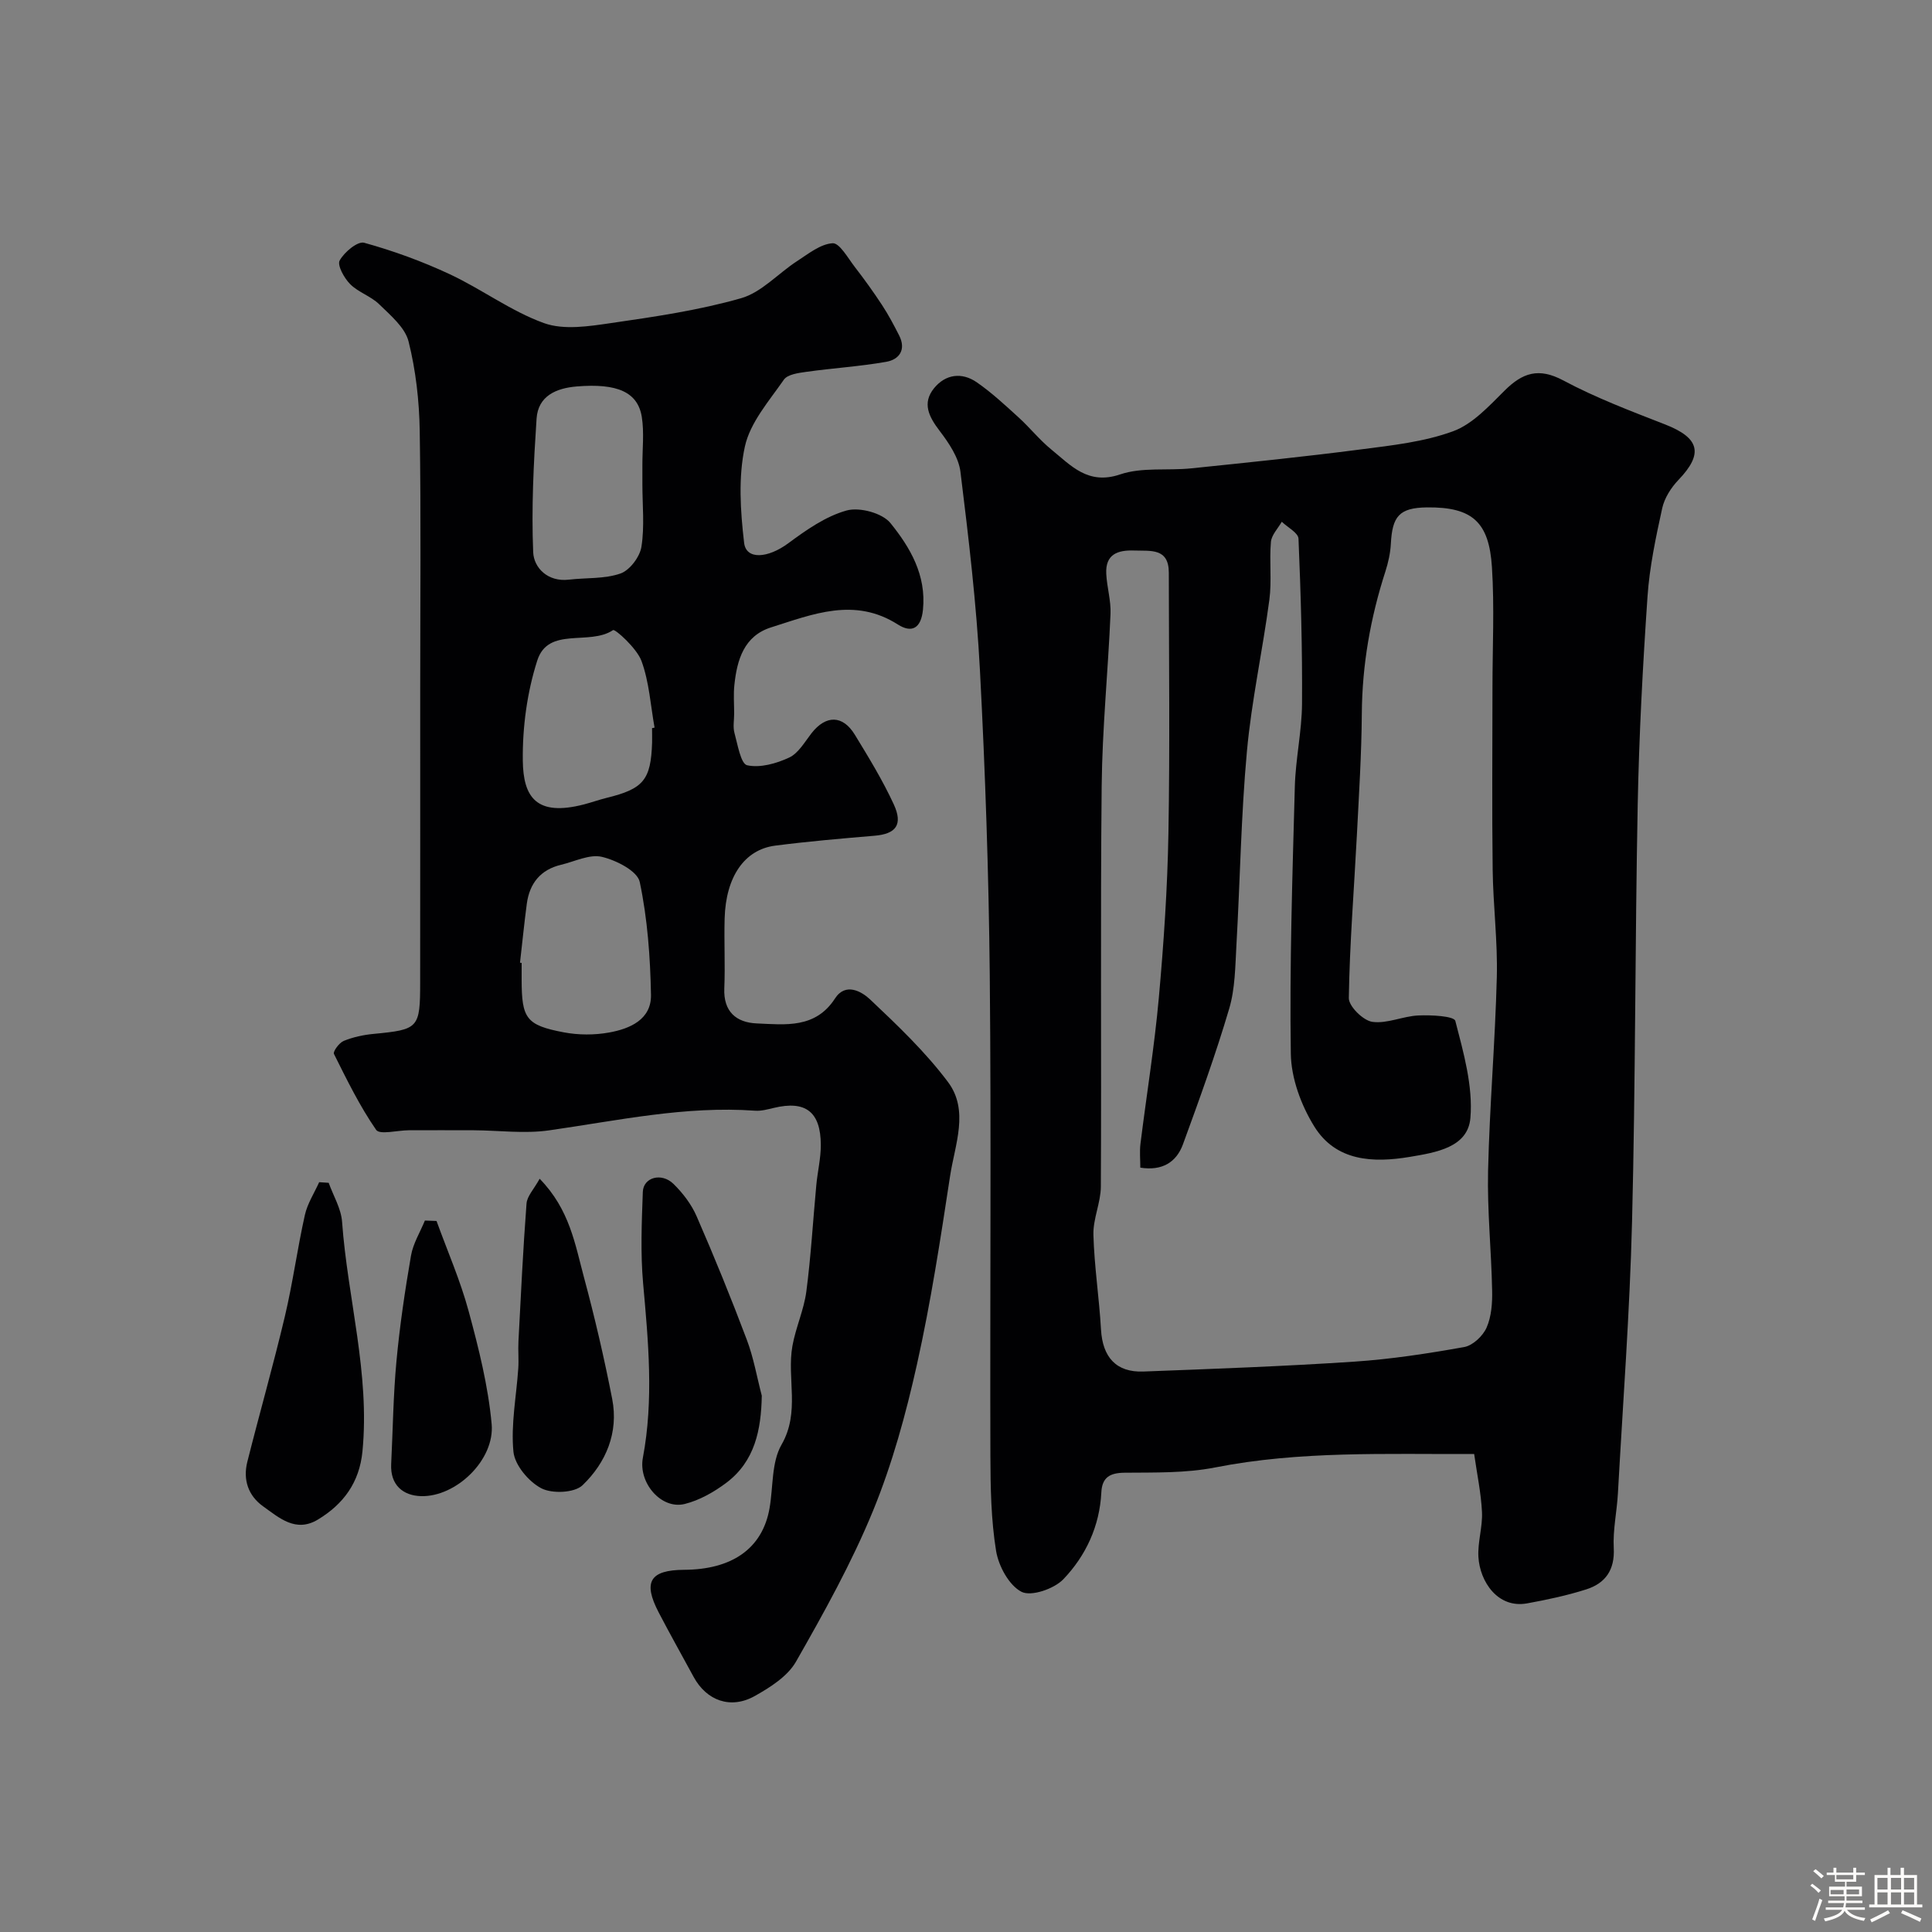
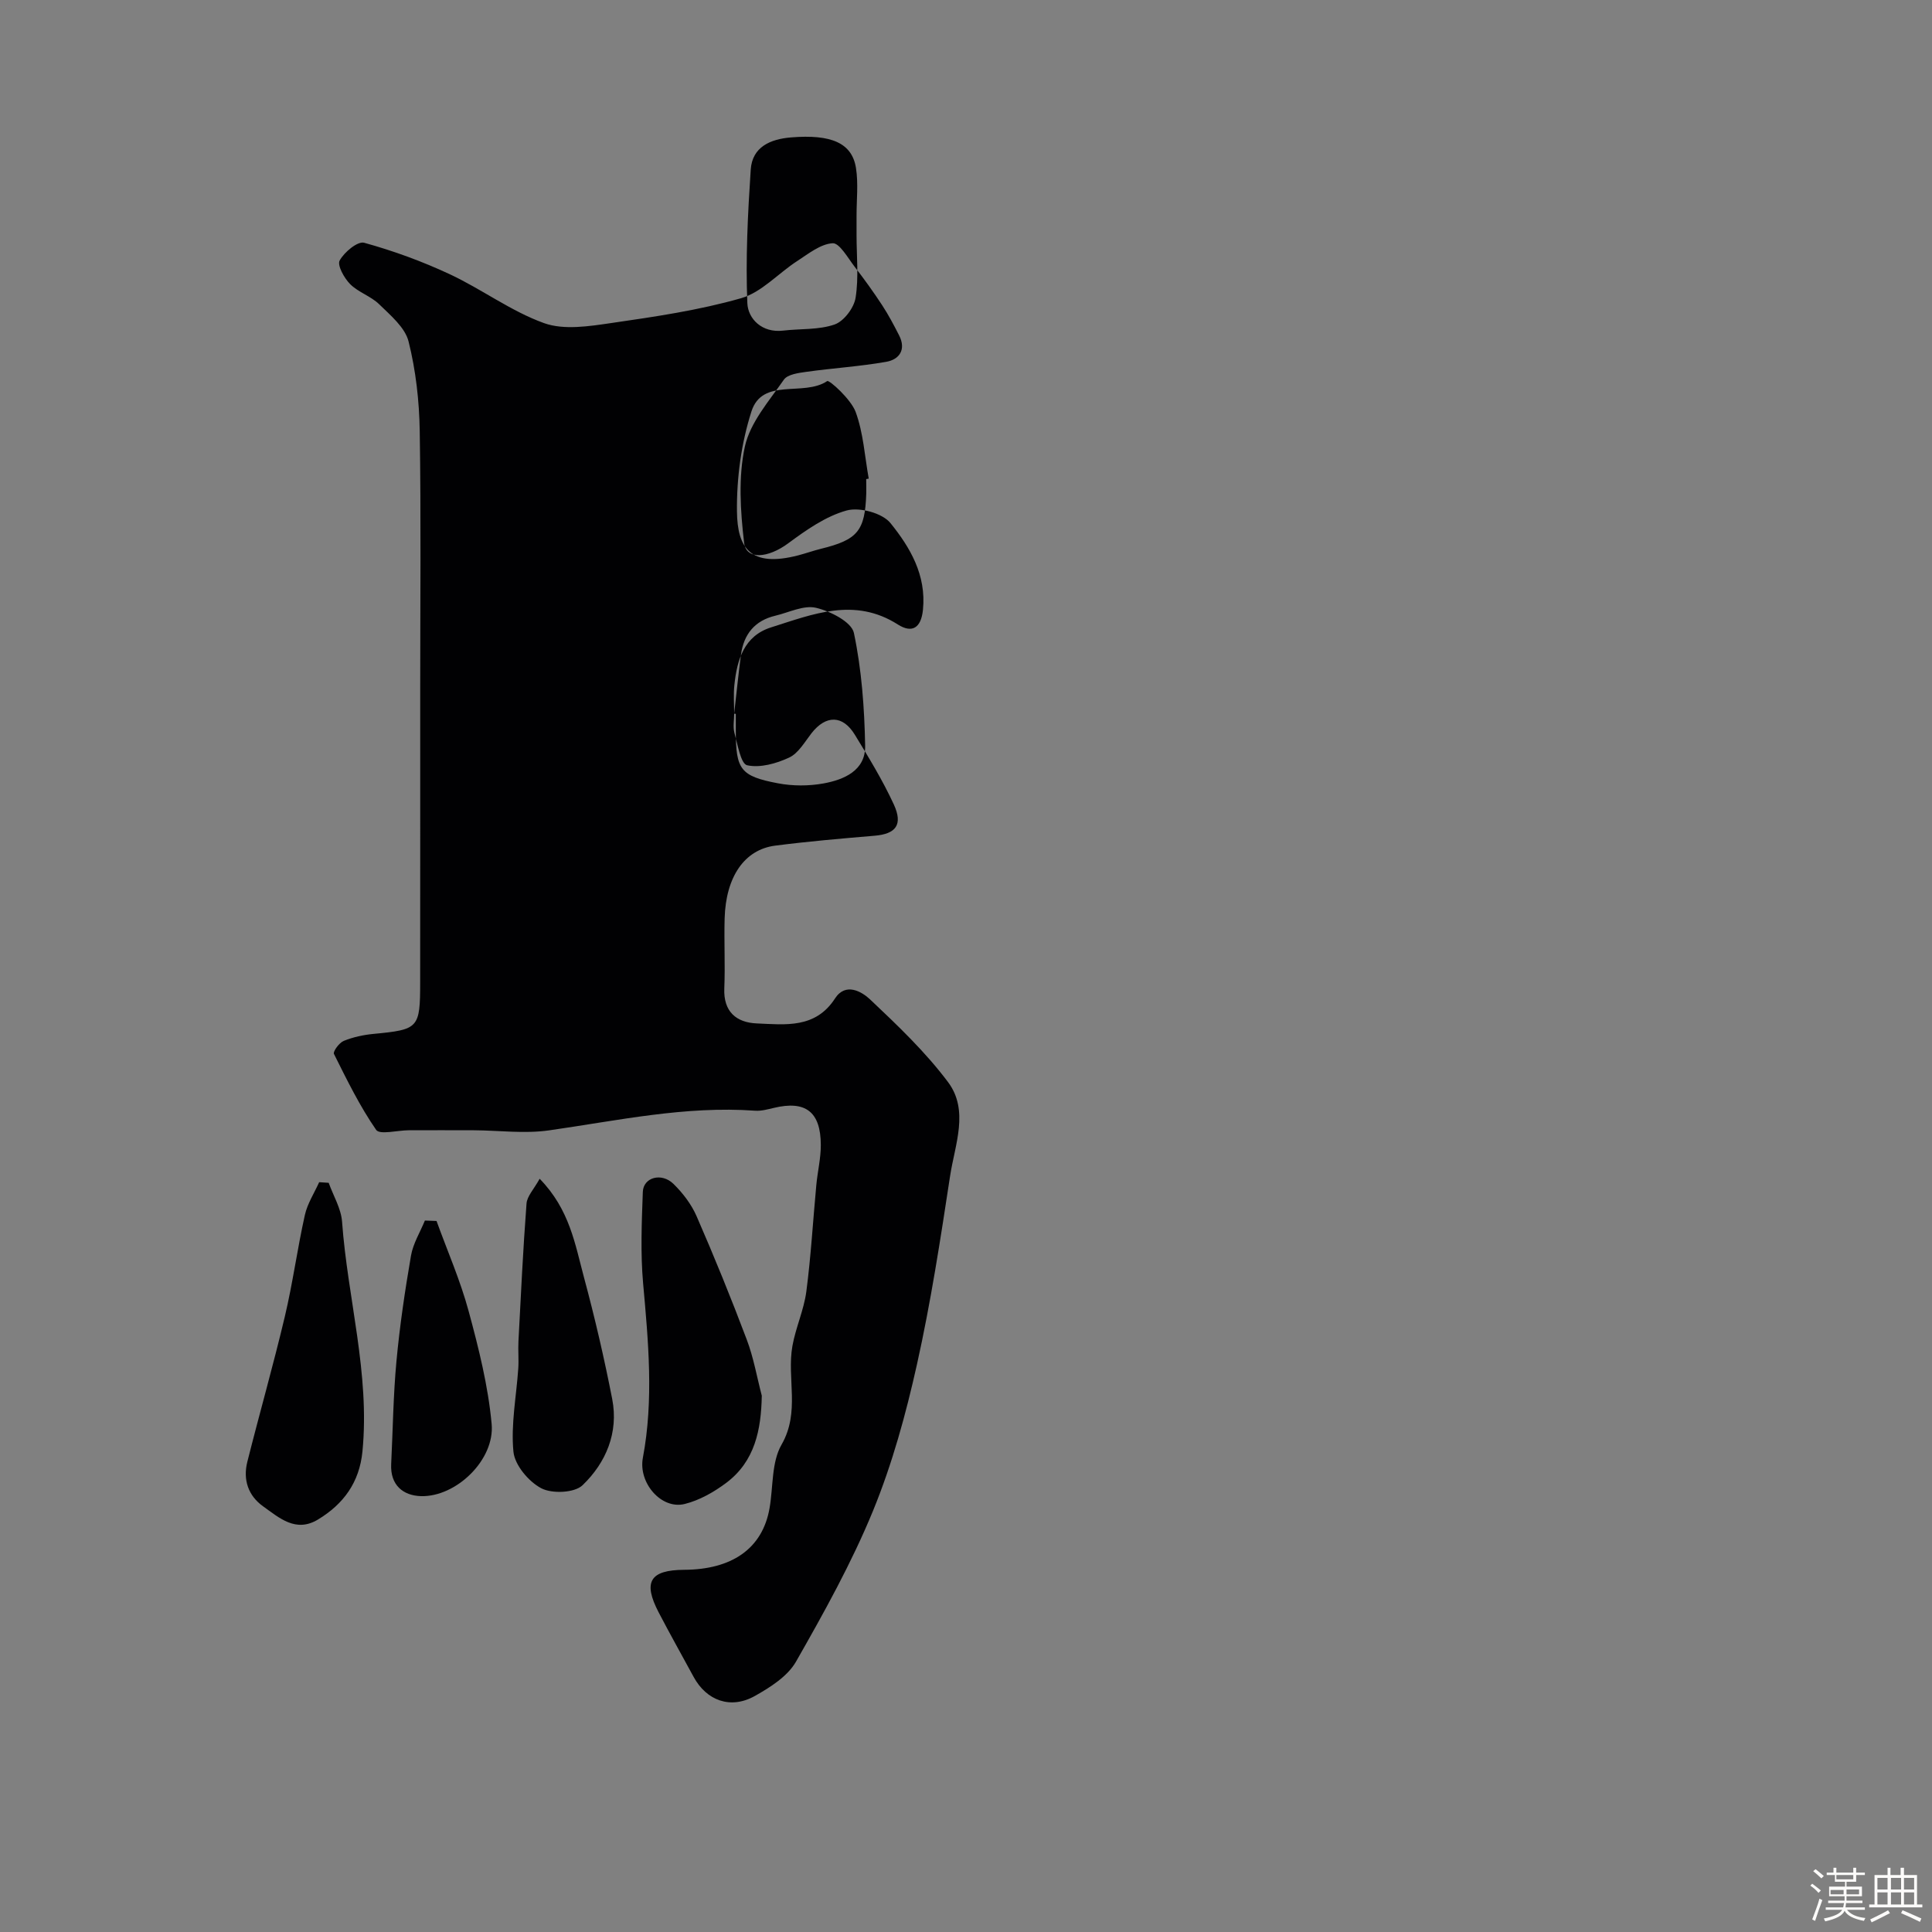
<svg xmlns="http://www.w3.org/2000/svg" enable-background="new 0 0 400 400" viewBox="0 0 400 400">
  <rect x="0" y="0" width="400" height="400" fill="#808080" stroke="none" />
  <path d="m374.8 390.4.4-.4c.7.5 1.3 1 1.8 1.4l-.5.5c-.5-.6-1.1-1.1-1.7-1.5zm1 7.3-.6-.3c.5-1.4 1.1-2.8 1.5-4.3.2.1.4.2.6.3-.5 1.3-1 2.8-1.5 4.3zm-.4-10.3.5-.4c.4.3 1 .8 1.7 1.4l-.5.5c-.5-.5-1.1-1-1.7-1.5zm2.5.3h1.7v-1h.6v1h3.5v-1h.6v1h1.8v.5h-1.8v1.4h-2v1h3.2v2h-3.2v.9h3.3v.5h-3.4c0 .3-.1.6-.1.9h4v.5h-3.7c.7.9 1.9 1.5 3.8 1.7-.1.2-.2.4-.3.6-2.1-.4-3.5-1.1-4-2.1-.4 1-1.8 1.7-4 2.2-.1-.2-.2-.4-.3-.6 2.1-.4 3.4-1 3.8-1.8h-3.4v-.5h3.6c.1-.3.1-.6.2-.9h-3.3v-.5h3.4c0-.3 0-.6 0-.9h-3.2v-2h3.3v-1h-2.1v-1.4h-1.7v-.5zm1.1 3.5v1h2.7c0-.3 0-.4 0-.4 0-.1 0-.2 0-.2 0-.1 0-.2 0-.3h-2.7zm1.2-3v.9h3.5v-.9zm4.7 3h-2.6v.6.4h2.6z" fill="#fcfbfa" />
  <path d="m393.6 386.7h.6v1.5h2.7v6.1h1.1v.6h-11v-.6h1.1v-6.1h2.7v-1.5h.6v1.5h2.1v-1.5zm-2.7 8.8.4.6c-1.2.6-2.5 1.3-3.8 1.9-.1-.2-.2-.4-.3-.6 1.2-.6 2.5-1.2 3.7-1.9zm-2.2-6.7v2.4h2.1v-2.4zm0 3v2.5h2.1v-2.5zm2.8-3v2.4h2.1v-2.4zm0 3v2.5h2.1v-2.5zm6 6.1c-1.4-.7-2.7-1.3-3.9-1.8l.3-.6c1.5.6 2.7 1.2 3.9 1.7zm-1.2-9.1h-2.1v2.4h2.1zm-2.1 3v2.5h2.1v-2.5z" fill="#fcfbfa" />
  <g fill="#010103">
-     <path d="m305.21 301.04c-18.45.06-36.1-.67-53.63 2.78-6.1 1.2-12.5 1.03-18.76 1.09-3.09.03-4.65 1.01-4.8 4.08-.35 6.99-3.21 13.11-7.87 17.98-1.91 1.99-6.65 3.62-8.65 2.6-2.59-1.33-4.75-5.32-5.27-8.46-1.05-6.48-1.16-13.16-1.18-19.76-.1-33.15.19-66.3-.13-99.45-.21-21.03-.93-42.07-2.03-63.07-.72-13.75-2.35-27.47-4.04-41.15-.37-2.98-2.41-5.98-4.32-8.49-2.22-2.91-3.66-5.72-1.14-8.82 2.38-2.92 5.76-3.35 8.84-1.22 3.09 2.14 5.88 4.74 8.67 7.28 2.34 2.13 4.33 4.65 6.77 6.64 4.08 3.32 7.58 7.41 14.25 5.15 4.51-1.53 9.78-.75 14.68-1.25 11.74-1.21 23.48-2.41 35.18-3.93 6.43-.83 13.05-1.55 19.06-3.75 4.04-1.48 7.43-5.2 10.64-8.39 3.74-3.73 7.08-4.86 12.19-2.13 6.72 3.59 13.93 6.32 21.06 9.1 7.17 2.8 7.99 6.05 2.78 11.49-1.53 1.59-2.9 3.75-3.37 5.87-1.32 6.03-2.62 12.14-3.04 18.27-.98 14.34-1.75 28.71-2.03 43.08-.56 28.75-.45 57.51-1.17 86.25-.47 18.81-1.89 37.59-2.93 56.38-.21 3.77-1.06 7.56-.86 11.29.24 4.54-1.72 7.29-5.68 8.56-3.99 1.27-8.12 2.15-12.25 2.9-6.09 1.11-9.79-4.52-10.09-9.6-.18-3.07.88-6.21.74-9.28-.19-3.98-1.04-7.94-1.62-12.04zm-69.12-59.29c0-1.68-.17-3.33.03-4.94 1.25-10.07 2.89-20.1 3.8-30.19 1.02-11.33 1.79-22.72 1.99-34.09.32-17.99.1-35.99.08-53.98-.01-5.14-3.78-4.45-7.12-4.57-3.48-.13-6.04.77-5.83 4.84.14 2.77 1 5.54.88 8.29-.51 11.87-1.71 23.72-1.83 35.59-.28 27.66-.03 55.32-.17 82.97-.02 3.34-1.64 6.69-1.54 10 .18 6.54 1.2 13.06 1.57 19.6.33 5.72 3.14 8.9 8.78 8.69 14.54-.55 29.08-1.08 43.59-2.04 7.65-.51 15.28-1.68 22.83-3.03 1.78-.32 3.87-2.29 4.63-4.02 1.01-2.29 1.21-5.11 1.15-7.68-.16-8.27-1.03-16.54-.84-24.8.31-13.37 1.47-26.72 1.81-40.1.19-7.42-.77-14.86-.86-22.3-.16-12.53-.04-25.06-.04-37.59 0-8.33.42-16.69-.11-24.99-.6-9.28-4-12.46-13.44-12.36-5.79.07-7.19 1.87-7.49 7.54-.1 1.93-.54 3.88-1.13 5.73-3.09 9.57-4.81 19.32-4.88 29.42-.06 8.43-.6 16.87-1.03 25.29-.58 11.2-1.49 22.4-1.66 33.6-.03 1.71 2.96 4.65 4.85 4.93 3.05.44 6.34-1.18 9.55-1.32 2.64-.12 7.39.12 7.65 1.13 1.7 6.57 3.68 13.5 3.12 20.1-.52 6.11-7.16 7.14-12.48 8.04-7.66 1.29-15.36.95-19.85-6.3-2.72-4.39-4.78-9.98-4.85-15.06-.27-18.42.33-36.86.83-55.28.15-5.73 1.45-11.45 1.49-17.17.08-11.39-.25-22.79-.73-34.17-.05-1.22-2.26-2.34-3.46-3.51-.79 1.39-2.12 2.73-2.25 4.18-.35 3.97.2 8.03-.32 11.96-1.39 10.49-3.69 20.89-4.65 31.41-1.22 13.31-1.41 26.72-2.17 40.08-.25 4.42-.26 9.01-1.5 13.19-2.8 9.48-6.18 18.8-9.58 28.1-1.37 3.71-4.31 5.52-8.82 4.81z" />
-     <path d="m152 147.76c0 1.33-.28 2.74.06 3.98.66 2.4 1.31 6.41 2.63 6.7 2.69.59 6.06-.36 8.71-1.6 1.91-.9 3.21-3.23 4.62-5.04 2.96-3.78 6.45-3.8 8.96.31 2.87 4.7 5.77 9.44 8.07 14.43 1.95 4.24.42 6.12-3.98 6.49-6.87.58-13.74 1.17-20.58 2.05-6.37.82-10.21 6.46-10.46 15.03-.14 4.83.13 9.67-.07 14.5-.21 4.86 2.5 7.1 6.73 7.28 5.91.25 12.13 1.1 16.19-5.17 2.19-3.39 5.54-1.42 7.25.19 5.7 5.38 11.46 10.87 16.14 17.11 4.42 5.89 1.43 12.96.44 19.43-1.99 13.06-3.99 26.14-6.86 39.02-2.29 10.28-5.11 20.58-9.09 30.3-4.43 10.79-10.16 21.1-15.96 31.26-1.73 3.03-5.32 5.31-8.53 7.11-5.01 2.81-10 .96-12.67-3.97-2.41-4.45-4.9-8.86-7.24-13.36-3.29-6.32-1.78-8.76 5.31-8.8 9.65-.05 16.17-4.21 17.66-12.77.77-4.42.38-9.49 2.48-13.14 3.9-6.78 1.06-13.72 2.25-20.43.68-3.8 2.37-7.44 2.88-11.25.96-7.32 1.38-14.72 2.07-22.08.26-2.77.94-5.53.93-8.29-.02-6.89-3.18-9.25-9.73-7.67-1.27.3-2.6.67-3.87.58-14.46-1.04-28.49 2.05-42.66 4.07-5.09.73-10.37.01-15.57-.02-4.5-.02-9-.01-13.5 0-2.32.01-5.99.98-6.73-.08-3.4-4.91-6.06-10.36-8.74-15.73-.24-.48 1.08-2.31 2.02-2.69 1.93-.79 4.07-1.25 6.16-1.45 9.37-.9 9.67-1.14 9.67-10.76.02-20.17.01-40.33.01-60.5 0-17.87.18-35.74-.1-53.6-.1-6.2-.81-12.51-2.31-18.5-.73-2.91-3.74-5.41-6.09-7.71-1.72-1.68-4.32-2.47-6.01-4.17-1.23-1.24-2.7-3.89-2.17-4.88.94-1.73 3.73-4.05 5.07-3.68 6.05 1.67 12.02 3.85 17.72 6.51 6.65 3.11 12.69 7.67 19.53 10.13 4.13 1.48 9.34.65 13.93-.02 9.03-1.31 18.13-2.64 26.87-5.14 4.24-1.21 7.68-5.15 11.59-7.68 2.33-1.51 4.83-3.54 7.35-3.7 1.43-.09 3.17 3.06 4.59 4.9 1.98 2.56 3.88 5.2 5.65 7.9 1.32 2.01 2.45 4.15 3.54 6.29 1.48 2.92.06 4.98-2.68 5.46-5.45.96-11.01 1.3-16.5 2.07-1.64.23-3.92.52-4.69 1.63-3.06 4.41-6.98 8.86-8.07 13.84-1.39 6.37-.93 13.34-.16 19.93.42 3.6 4.97 3.19 9.14.1 3.72-2.75 7.75-5.59 12.09-6.79 2.68-.74 7.39.53 9.07 2.61 4.06 5.02 7.45 10.76 6.73 17.93-.39 3.91-2.34 4.88-5.19 3.07-8.98-5.73-17.63-2.13-26.25.59-5.59 1.76-7.05 6.68-7.6 11.88-.22 1.97-.05 3.99-.05 5.99zm-44.34 51.56c.11.01.22.03.34.04v3.49c.01 8.01.93 9.4 8.7 10.88 3.04.58 6.37.59 9.41.04 4.29-.77 8.76-2.68 8.67-7.79-.15-7.83-.72-15.76-2.33-23.38-.48-2.27-4.87-4.5-7.84-5.2-2.54-.6-5.62.97-8.44 1.64-4.25 1.01-6.53 3.84-7.1 8.07-.54 4.06-.94 8.14-1.41 12.21zm25.34-99.04c0-1.33 0-2.66 0-3.99-.01-3.32.39-6.71-.12-9.95-.82-5.17-5.09-7.02-13.46-6.33-4.25.35-8.02 1.95-8.33 6.68-.61 9.2-1.08 18.45-.7 27.64.14 3.23 3.02 6.2 7.4 5.68 3.57-.42 7.37-.12 10.67-1.27 1.92-.67 4.01-3.44 4.34-5.53.67-4.21.2-8.61.2-12.93zm2 50.47c.17-.03.35-.06.52-.1-.83-4.63-1.11-9.46-2.71-13.81-.97-2.63-5.46-6.67-5.89-6.38-4.91 3.29-13.42-.82-15.69 6.31-2.1 6.56-3.07 13.77-2.99 20.67.08 7.67 2.85 11.65 12.68 9.1 1.57-.41 3.1-.96 4.67-1.35 7.64-1.87 9.17-3.7 9.42-11.46.02-.99-.01-1.99-.01-2.98z" />
+     <path d="m152 147.76c0 1.33-.28 2.74.06 3.98.66 2.4 1.31 6.41 2.63 6.7 2.69.59 6.06-.36 8.71-1.6 1.91-.9 3.21-3.23 4.62-5.04 2.96-3.78 6.45-3.8 8.96.31 2.87 4.7 5.77 9.44 8.07 14.43 1.95 4.24.42 6.12-3.98 6.49-6.87.58-13.74 1.17-20.58 2.05-6.37.82-10.21 6.46-10.46 15.03-.14 4.83.13 9.67-.07 14.5-.21 4.86 2.5 7.1 6.73 7.28 5.91.25 12.13 1.1 16.19-5.17 2.19-3.39 5.54-1.42 7.25.19 5.7 5.38 11.46 10.87 16.14 17.11 4.42 5.89 1.43 12.96.44 19.43-1.99 13.06-3.99 26.14-6.86 39.02-2.29 10.28-5.11 20.58-9.09 30.3-4.43 10.79-10.16 21.1-15.96 31.26-1.73 3.03-5.32 5.31-8.53 7.11-5.01 2.81-10 .96-12.67-3.97-2.41-4.45-4.9-8.86-7.24-13.36-3.29-6.32-1.78-8.76 5.31-8.8 9.65-.05 16.17-4.21 17.66-12.77.77-4.42.38-9.49 2.48-13.14 3.9-6.78 1.06-13.72 2.25-20.43.68-3.8 2.37-7.44 2.88-11.25.96-7.32 1.38-14.72 2.07-22.08.26-2.77.94-5.53.93-8.29-.02-6.89-3.18-9.25-9.73-7.67-1.27.3-2.6.67-3.87.58-14.46-1.04-28.49 2.05-42.66 4.07-5.09.73-10.37.01-15.57-.02-4.5-.02-9-.01-13.5 0-2.32.01-5.99.98-6.73-.08-3.4-4.91-6.06-10.36-8.74-15.73-.24-.48 1.08-2.31 2.02-2.69 1.93-.79 4.07-1.25 6.16-1.45 9.37-.9 9.67-1.14 9.67-10.76.02-20.17.01-40.33.01-60.5 0-17.87.18-35.74-.1-53.6-.1-6.2-.81-12.51-2.31-18.5-.73-2.91-3.74-5.41-6.09-7.71-1.72-1.68-4.32-2.47-6.01-4.17-1.23-1.24-2.7-3.89-2.17-4.88.94-1.73 3.73-4.05 5.07-3.68 6.05 1.67 12.02 3.85 17.72 6.51 6.65 3.11 12.69 7.67 19.53 10.13 4.13 1.48 9.34.65 13.93-.02 9.03-1.31 18.13-2.64 26.87-5.14 4.24-1.21 7.68-5.15 11.59-7.68 2.33-1.51 4.83-3.54 7.35-3.7 1.43-.09 3.17 3.06 4.59 4.9 1.98 2.56 3.88 5.2 5.65 7.9 1.32 2.01 2.45 4.15 3.54 6.29 1.48 2.92.06 4.98-2.68 5.46-5.45.96-11.01 1.3-16.5 2.07-1.64.23-3.92.52-4.69 1.63-3.06 4.41-6.98 8.86-8.07 13.84-1.39 6.37-.93 13.34-.16 19.93.42 3.6 4.97 3.19 9.14.1 3.72-2.75 7.75-5.59 12.09-6.79 2.68-.74 7.39.53 9.07 2.61 4.06 5.02 7.45 10.76 6.73 17.93-.39 3.91-2.34 4.88-5.19 3.07-8.98-5.73-17.63-2.13-26.25.59-5.59 1.76-7.05 6.68-7.6 11.88-.22 1.97-.05 3.99-.05 5.99zc.11.01.22.03.34.04v3.49c.01 8.01.93 9.4 8.7 10.88 3.04.58 6.37.59 9.41.04 4.29-.77 8.76-2.68 8.67-7.79-.15-7.83-.72-15.76-2.33-23.38-.48-2.27-4.87-4.5-7.84-5.2-2.54-.6-5.62.97-8.44 1.64-4.25 1.01-6.53 3.84-7.1 8.07-.54 4.06-.94 8.14-1.41 12.21zm25.34-99.04c0-1.33 0-2.66 0-3.99-.01-3.32.39-6.71-.12-9.95-.82-5.17-5.09-7.02-13.46-6.33-4.25.35-8.02 1.95-8.33 6.68-.61 9.2-1.08 18.45-.7 27.64.14 3.23 3.02 6.2 7.4 5.68 3.57-.42 7.37-.12 10.67-1.27 1.92-.67 4.01-3.44 4.34-5.53.67-4.21.2-8.61.2-12.93zm2 50.47c.17-.03.35-.06.52-.1-.83-4.63-1.11-9.46-2.71-13.81-.97-2.63-5.46-6.67-5.89-6.38-4.91 3.29-13.42-.82-15.69 6.31-2.1 6.56-3.07 13.77-2.99 20.67.08 7.67 2.85 11.65 12.68 9.1 1.57-.41 3.1-.96 4.67-1.35 7.64-1.87 9.17-3.7 9.42-11.46.02-.99-.01-1.99-.01-2.98z" />
    <path d="m157.72 288.96c-.13 7.06-1.42 13.59-7.36 18.05-2.55 1.91-5.54 3.61-8.59 4.37-4.84 1.21-9.65-4.36-8.67-9.56 2.27-12.04 1.13-24.05.05-36.11-.56-6.27-.29-12.64-.06-18.95.11-3 3.86-4.06 6.33-1.66 1.95 1.9 3.73 4.24 4.81 6.72 3.67 8.41 7.13 16.92 10.37 25.51 1.42 3.73 2.1 7.74 3.12 11.63z" />
    <path d="m68.05 244.89c.96 2.68 2.57 5.32 2.77 8.05 1.15 15.88 5.8 31.45 4.22 47.58-.63 6.4-3.92 10.89-9.22 14.09-4.58 2.76-7.98-.34-11.32-2.72-3.11-2.21-4.22-5.52-3.3-9.21 2.53-10.05 5.38-20.02 7.77-30.1 1.65-6.95 2.59-14.06 4.15-21.03.53-2.37 1.95-4.54 2.96-6.79.65.04 1.31.09 1.97.13z" />
    <path d="m111.73 244.05c6.23 6.37 7.34 13.61 9.18 20.43 2.24 8.31 4.19 16.72 5.84 25.17 1.35 6.95-1.28 13.18-6.14 17.85-1.66 1.6-6.31 1.8-8.54.63-2.62-1.37-5.5-4.8-5.77-7.58-.55-5.65.61-11.46 1-17.2.13-1.88-.06-3.79.04-5.67.5-9.5.95-19 1.67-28.48.11-1.54 1.51-2.96 2.72-5.15z" />
    <path d="m90.38 252.79c2.25 6.22 4.93 12.32 6.65 18.68 2.08 7.67 4.04 15.49 4.76 23.36.68 7.39-7.33 15.12-14.61 14.93-3.72-.1-6.41-2.29-6.19-6.65.35-7.1.43-14.22 1.09-21.28.68-7.32 1.76-14.61 3.01-21.85.43-2.52 1.89-4.86 2.88-7.28.81.03 1.61.06 2.41.09z" />
  </g>
</svg>